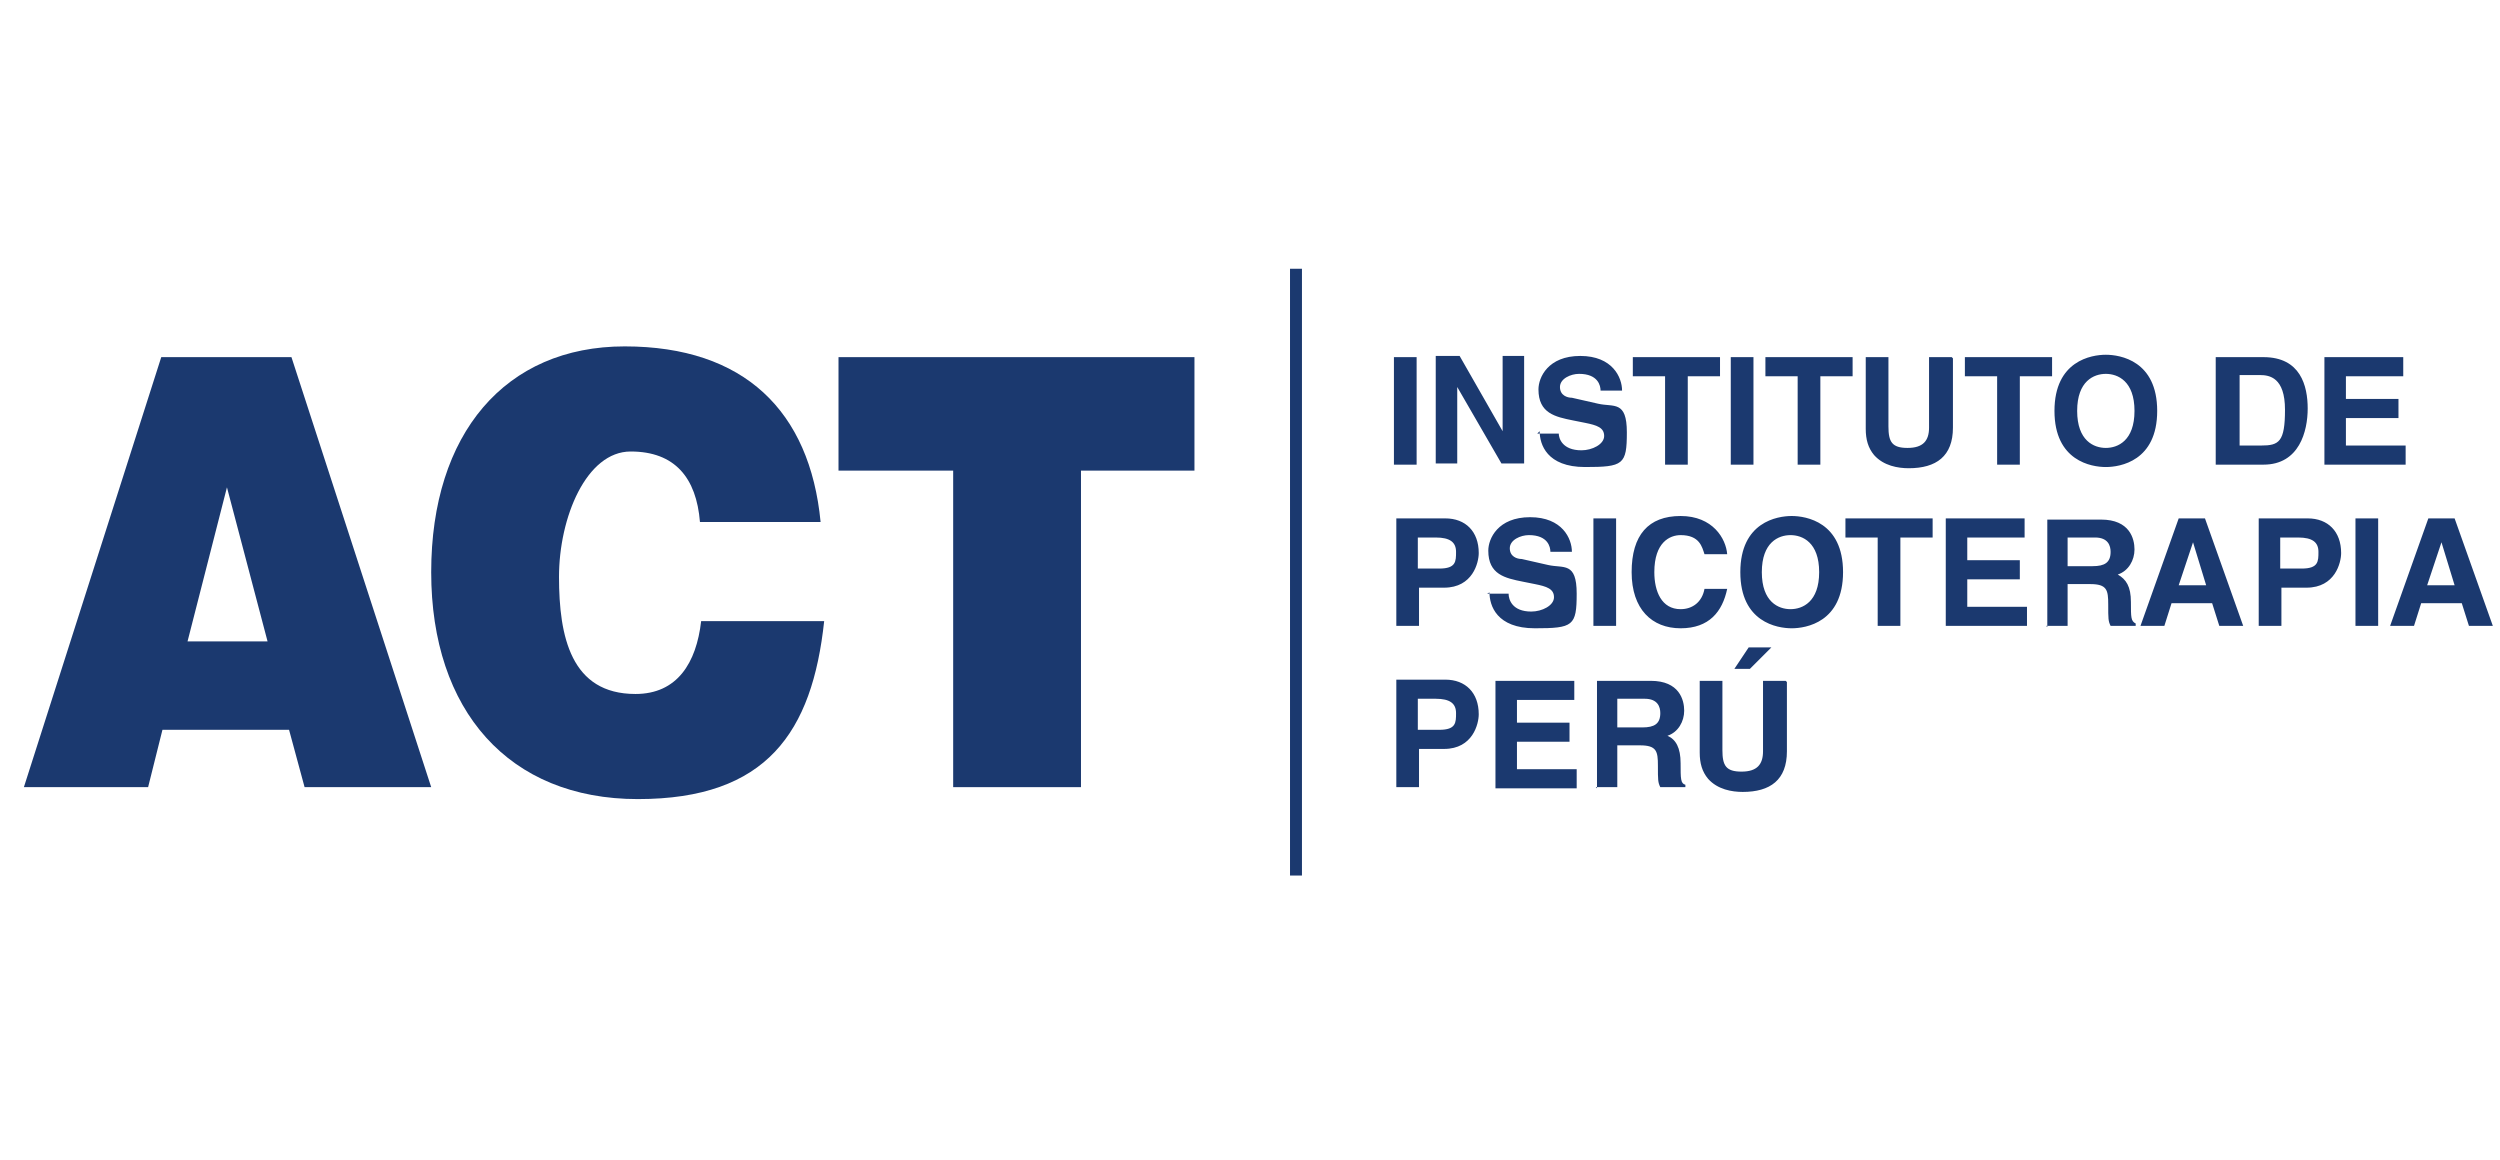
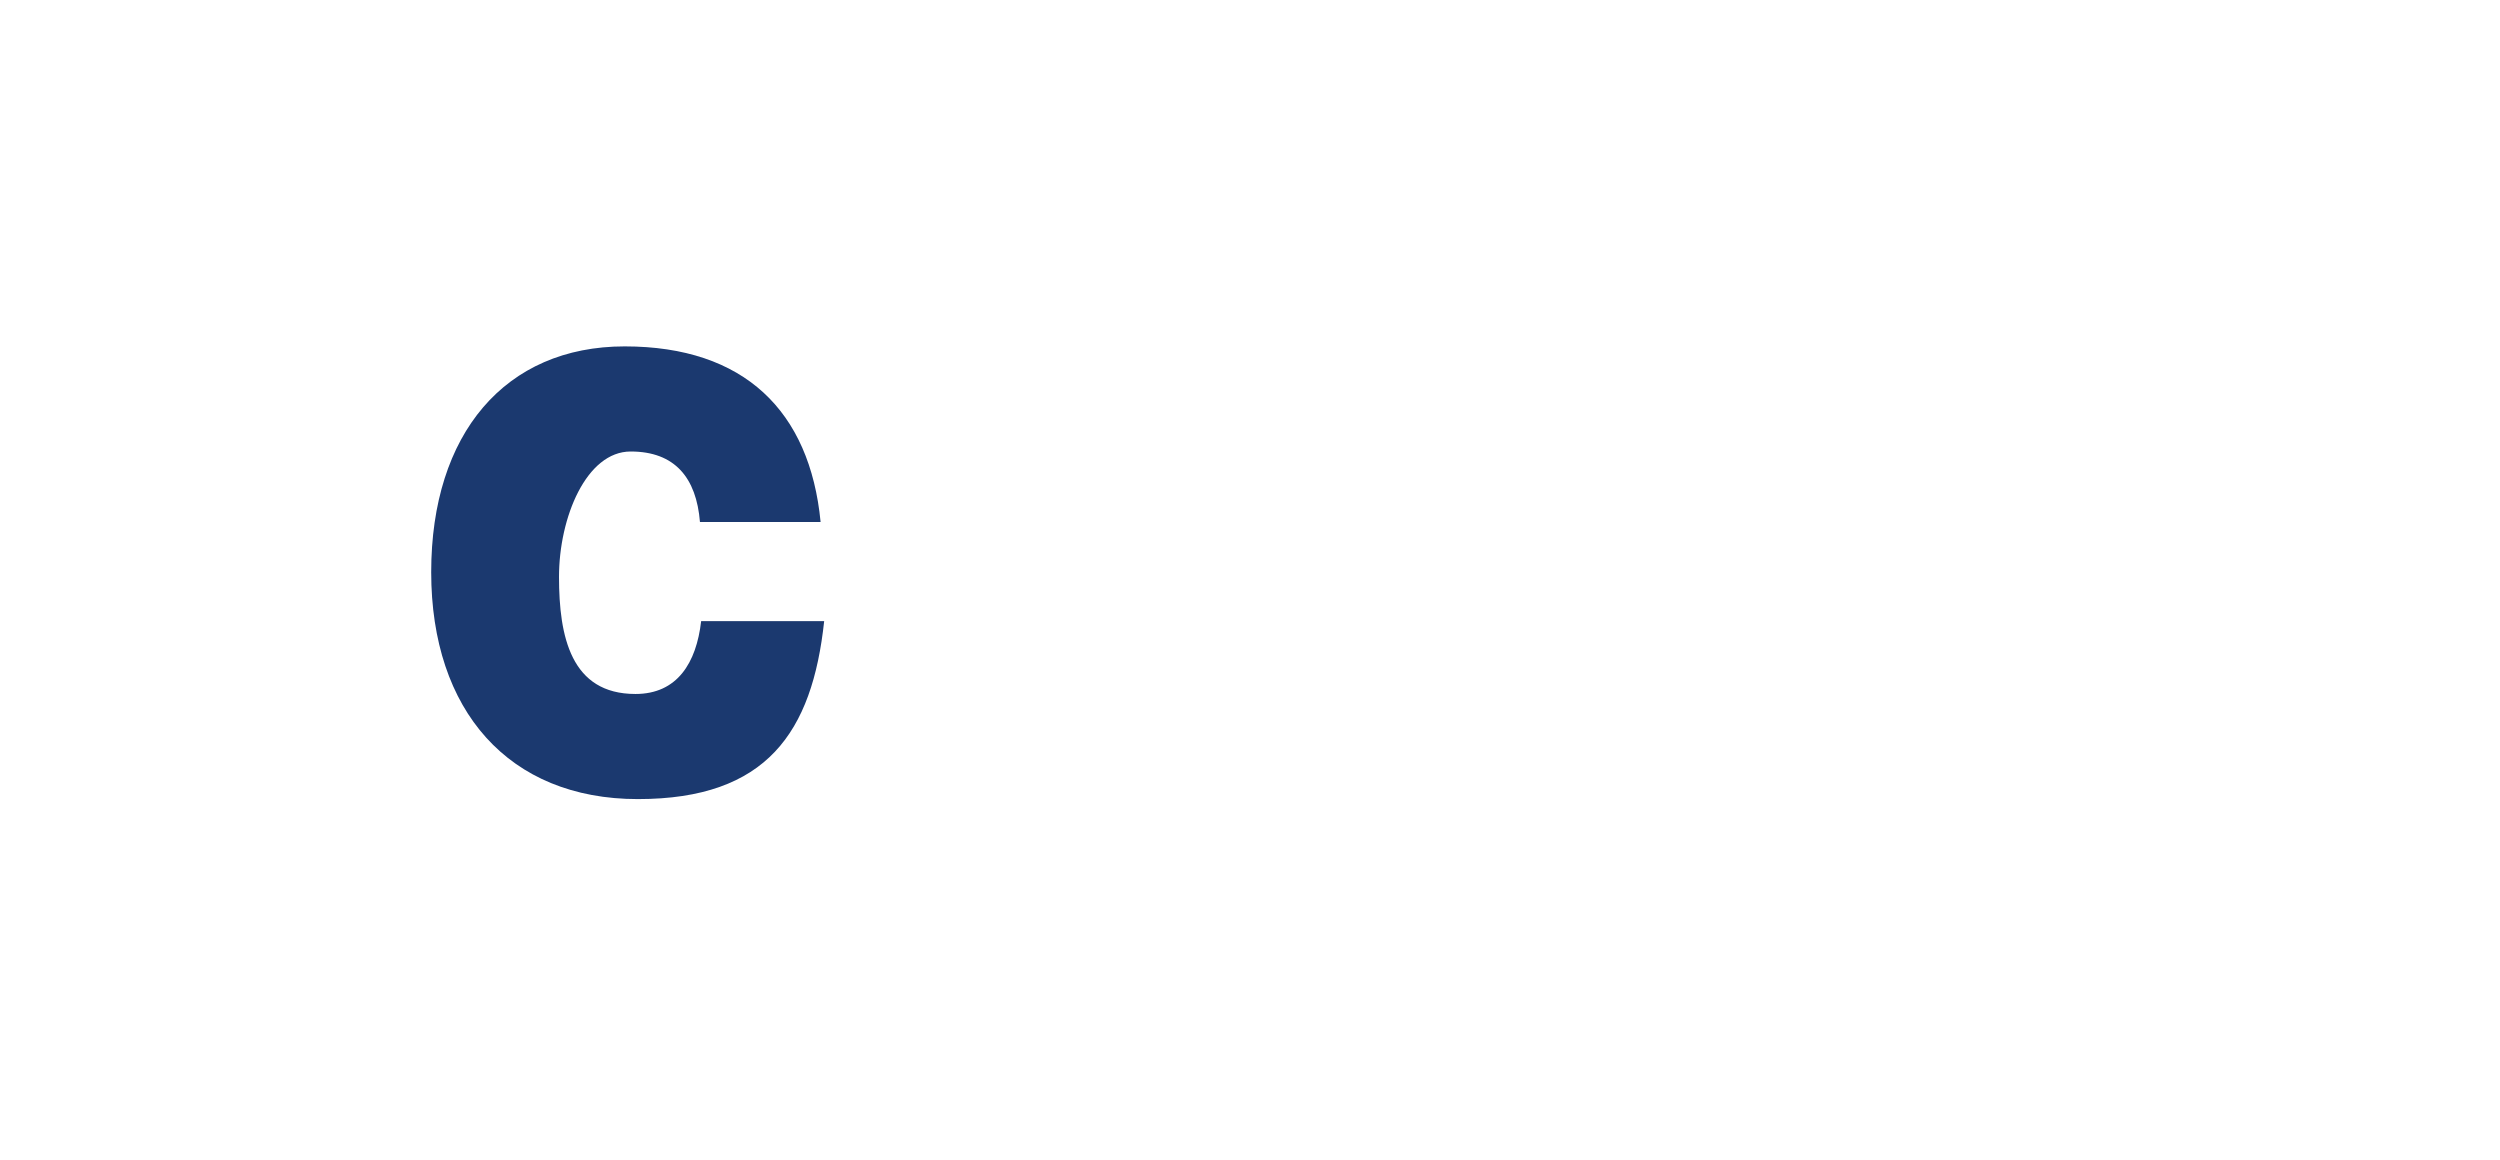
<svg xmlns="http://www.w3.org/2000/svg" id="svg2" version="1.1" viewBox="0 0 209.3 97.1">
  <defs>
    <style>
      .st0 {
        fill-rule: evenodd;
      }

      .st0, .st1 {
        fill: #1b396f;
      }
    </style>
  </defs>
  <g id="Capa_x5F_1">
    <g id="_2250292557392">
-       <path class="st1" d="M22.4,53.7h-6.7l3.3-12.9,3.4,12.9ZM12.4,65.9l1.2-4.8h10.6l1.3,4.8h10.6l-11.7-36h-10.9L2,65.9h10.4Z" />
      <path class="st1" d="M68.7,43.7c-.9-9.3-6.4-14.7-16.4-14.7s-16.2,7.3-16.2,18.9,6.5,19,17.3,19,14.6-5.6,15.6-14.9h-10.3c-.4,3.5-2,6.1-5.5,6.1-5.4,0-6.4-4.8-6.4-9.8s2.3-10.5,6-10.5,5.5,2.2,5.8,5.9h10.1,0Z" />
-       <polygon class="st1" points="70.2 39.4 79.8 39.4 79.8 65.9 90.5 65.9 90.5 39.4 100 39.4 100 29.9 70.2 29.9 70.2 39.4" />
-       <path class="st1" d="M118.6,29.9h-1.9v9h1.9v-9ZM125.8,36.1h0l-3.6-6.3h-2v9h1.8v-6.4h0l3.7,6.4h1.9v-9h-1.8v6.3h0ZM128.9,36.1c0,1.1.6,3,3.8,3s3.5-.2,3.5-2.9-1.1-2.1-2.4-2.4l-2.2-.5c-.4,0-1-.2-1-.9s.9-1.1,1.6-1.1c1.6,0,1.8,1,1.8,1.4h1.8c0-1.1-.8-2.9-3.5-2.9s-3.5,1.8-3.5,2.8c0,2,1.4,2.3,2.9,2.6l1,.2c1,.2,1.6.4,1.6,1.1s-1,1.2-1.9,1.2c-1.6,0-1.9-1-1.9-1.4h-1.8ZM141.3,31.5h2.7v-1.6h-7.3v1.6h2.7v7.4h1.9v-7.4ZM146.8,29.9h-1.9v9h1.9v-9ZM152.4,31.5h2.7v-1.6h-7.3v1.6h2.7v7.4h1.9v-7.4ZM163.4,29.9h-1.9v5.9c0,1.1-.5,1.7-1.8,1.7s-1.6-.5-1.6-1.8v-5.8h-1.9v6c0,.9.2,1.6.7,2.2.8.9,2,1.1,2.9,1.1,2.3,0,3.7-1,3.7-3.4v-5.8h0ZM169.1,31.5h2.7v-1.6h-7.3v1.6h2.7v7.4h1.9v-7.4ZM172,34.4c0,4.2,3.1,4.7,4.3,4.7s4.3-.5,4.3-4.7-3.1-4.7-4.3-4.7-4.3.5-4.3,4.7ZM173.9,34.4c0-2.5,1.4-3.1,2.4-3.1s2.4.6,2.4,3.1-1.4,3.1-2.4,3.1-2.4-.6-2.4-3.1ZM185.6,38.9h3.9c3,0,3.7-2.8,3.7-4.7s-.6-4.3-3.7-4.3h-4v9h0ZM187.4,31.4h1.8c.8,0,2.1.2,2.1,2.9s-.5,3-2,3h-1.8v-5.9ZM201.2,29.9h-6.6v9h6.8v-1.6h-5v-2.3h4.4v-1.6h-4.4v-1.9h4.8v-1.6h0ZM118.7,49.2h2.2c2.4,0,2.9-2.1,2.9-2.9,0-1.8-1.1-2.9-2.8-2.9h-4.1v9h1.9v-3.2h0ZM118.7,47.6v-2.6h1.5c1.2,0,1.7.4,1.7,1.2s0,1.4-1.4,1.4h-1.7ZM124.7,49.6c0,1.1.6,3,3.8,3s3.5-.2,3.5-2.9-1.1-2.1-2.4-2.4l-2.2-.5c-.4,0-1-.2-1-.9s.9-1.1,1.6-1.1c1.6,0,1.8,1,1.8,1.4h1.8c0-1.1-.8-2.9-3.5-2.9s-3.5,1.8-3.5,2.8c0,2,1.4,2.3,2.9,2.6l1,.2c1,.2,1.6.4,1.6,1.1s-1,1.2-1.9,1.2c-1.6,0-1.9-1-1.9-1.5h-1.8ZM135.3,43.4h-1.9v9h1.9v-9h0ZM144.6,46.4c-.1-1.3-1.2-3.2-3.9-3.2s-4.1,1.6-4.1,4.7,1.7,4.7,4.1,4.7,3.5-1.4,3.9-3.3h-1.9c-.2,1.1-1,1.7-2,1.7-1.6,0-2.2-1.5-2.2-3.1,0-2.5,1.3-3.1,2.2-3.1,1.6,0,1.8,1,2,1.6h1.9ZM145.7,47.9c0,4.2,3.1,4.7,4.3,4.7s4.3-.5,4.3-4.7-3.1-4.7-4.3-4.7-4.3.5-4.3,4.7ZM147.5,47.9c0-2.5,1.4-3.1,2.4-3.1s2.4.6,2.4,3.1-1.4,3.1-2.4,3.1-2.4-.6-2.4-3.1ZM159.1,45h2.7v-1.6h-7.3v1.6h2.7v7.4h1.9v-7.4h0ZM169.5,43.4h-6.6v9h6.8v-1.6h-5v-2.3h4.4v-1.6h-4.4v-1.9h4.8v-1.6h0ZM171.3,52.4h1.8v-3.5h1.9c1.4,0,1.5.5,1.5,1.7s0,1.4.2,1.8h2.1v-.2c-.4-.2-.4-.5-.4-1.8s-.4-1.9-1.1-2.3c.9-.3,1.4-1.2,1.4-2.1s-.4-2.5-2.8-2.5h-4.5v9h0ZM173.1,47.4v-2.4h2.3c1.1,0,1.3.7,1.3,1.2,0,.9-.5,1.2-1.5,1.2h-2.2ZM181.9,50.5h3.3l.6,1.9h2l-3.2-9h-2.2l-3.2,9h2l.6-1.9h0ZM183.6,45.4h0l1.1,3.6h-2.3l1.2-3.6ZM190.9,49.2h2.2c2.4,0,2.9-2.1,2.9-2.9,0-1.8-1.1-2.9-2.8-2.9h-4.1v9h1.9v-3.2h0ZM190.9,47.6v-2.6h1.5c1.2,0,1.7.4,1.7,1.2s0,1.4-1.4,1.4h-1.7,0ZM199.1,43.4h-1.9v9h1.9v-9h0ZM202.8,50.5h3.3l.6,1.9h2l-3.2-9h-2.2l-3.2,9h2l.6-1.9h0ZM204.4,45.4h0l1.1,3.6h-2.3l1.2-3.6ZM118.7,62.7h2.2c2.4,0,2.9-2.1,2.9-2.9,0-1.8-1.1-2.9-2.8-2.9h-4.1v9h1.9v-3.2ZM118.7,61.1v-2.6h1.5c1.2,0,1.7.4,1.7,1.2s0,1.4-1.4,1.4h-1.7ZM131.8,57h-6.6v9h6.8v-1.6h-5v-2.3h4.4v-1.6h-4.4v-1.9h4.8v-1.6ZM133.6,65.9h1.8v-3.5h1.9c1.4,0,1.5.5,1.5,1.7s0,1.4.2,1.8h2.1v-.2c-.4-.1-.4-.5-.4-1.8s-.4-2-1.1-2.3c.9-.3,1.4-1.2,1.4-2.1s-.4-2.5-2.8-2.5h-4.5v9h0ZM135.4,60.9v-2.4h2.3c1.1,0,1.3.7,1.3,1.2,0,.9-.5,1.2-1.5,1.2h-2.2ZM149.5,57h-1.9v5.9c0,1.1-.5,1.7-1.8,1.7s-1.6-.5-1.6-1.8v-5.8h-1.9v6c0,.9.2,1.6.7,2.2.8.9,2,1.1,2.9,1.1,2.3,0,3.7-1,3.7-3.4v-5.8h0ZM148.3,54.2h-1.9l-1.2,1.8h1.3l1.8-1.8h0Z" />
-       <polygon class="st0" points="108 22.5 109 22.5 109 73.3 108 73.3 108 22.5" />
    </g>
  </g>
</svg>